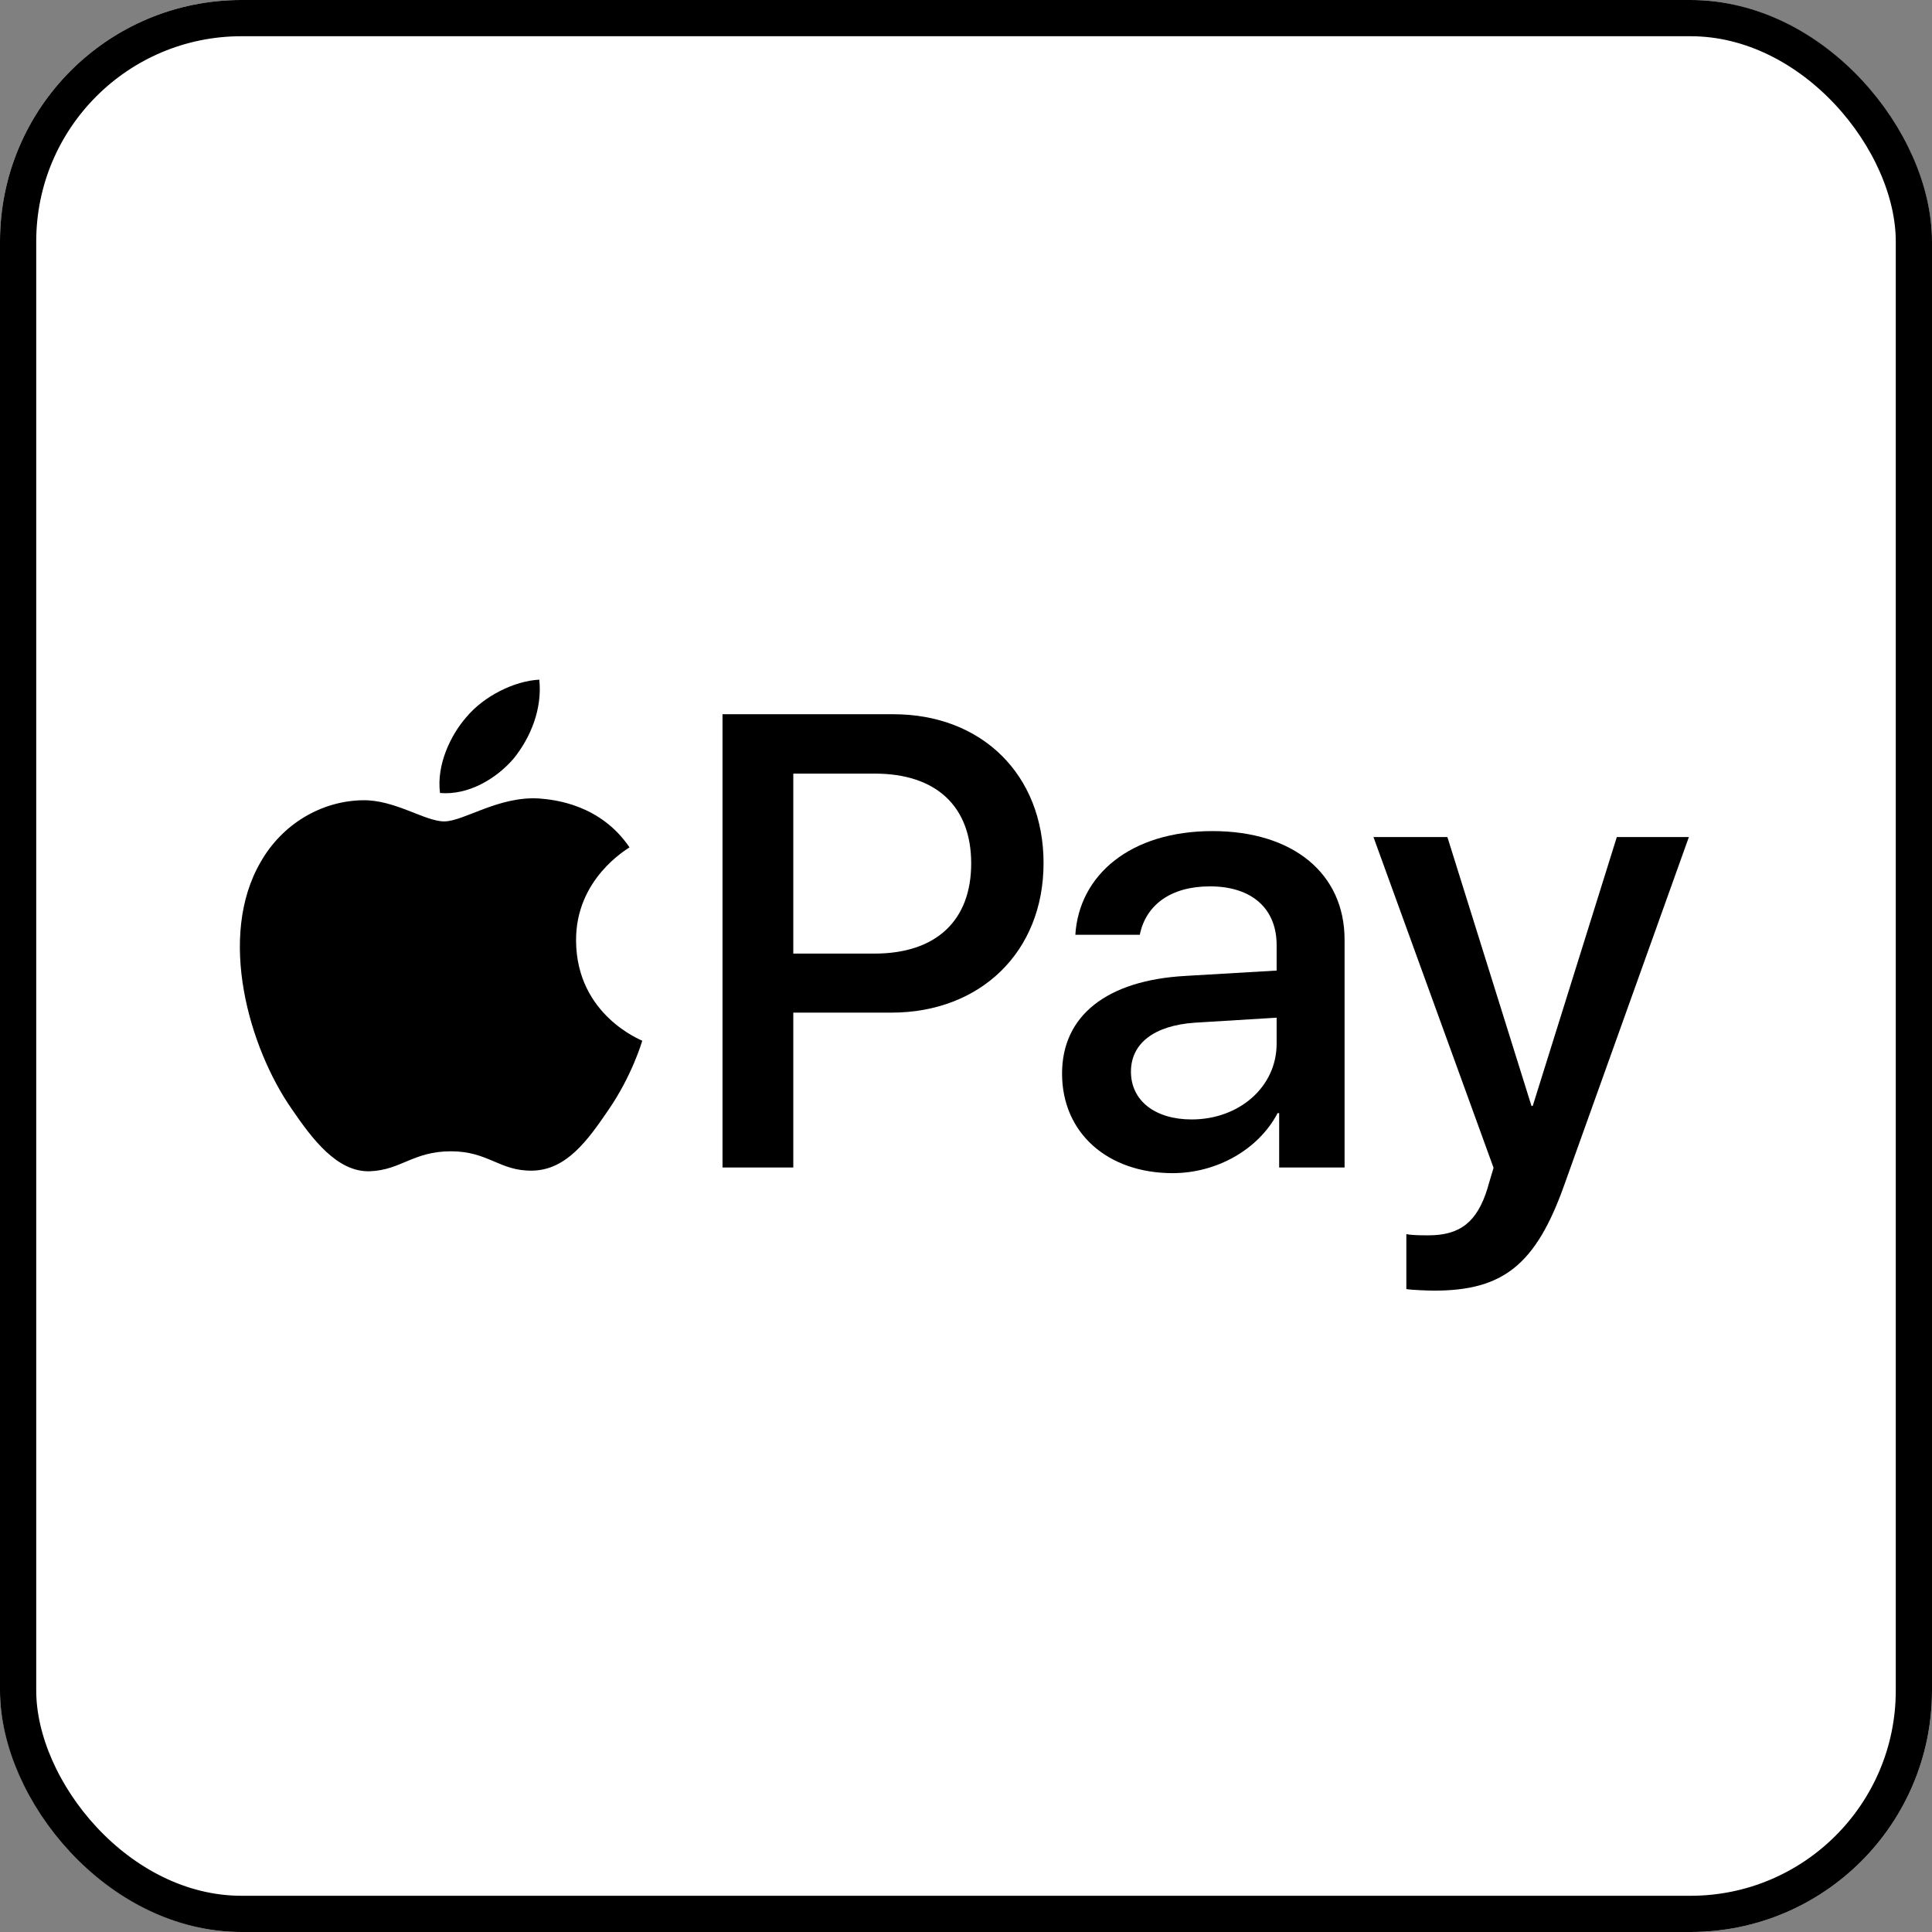
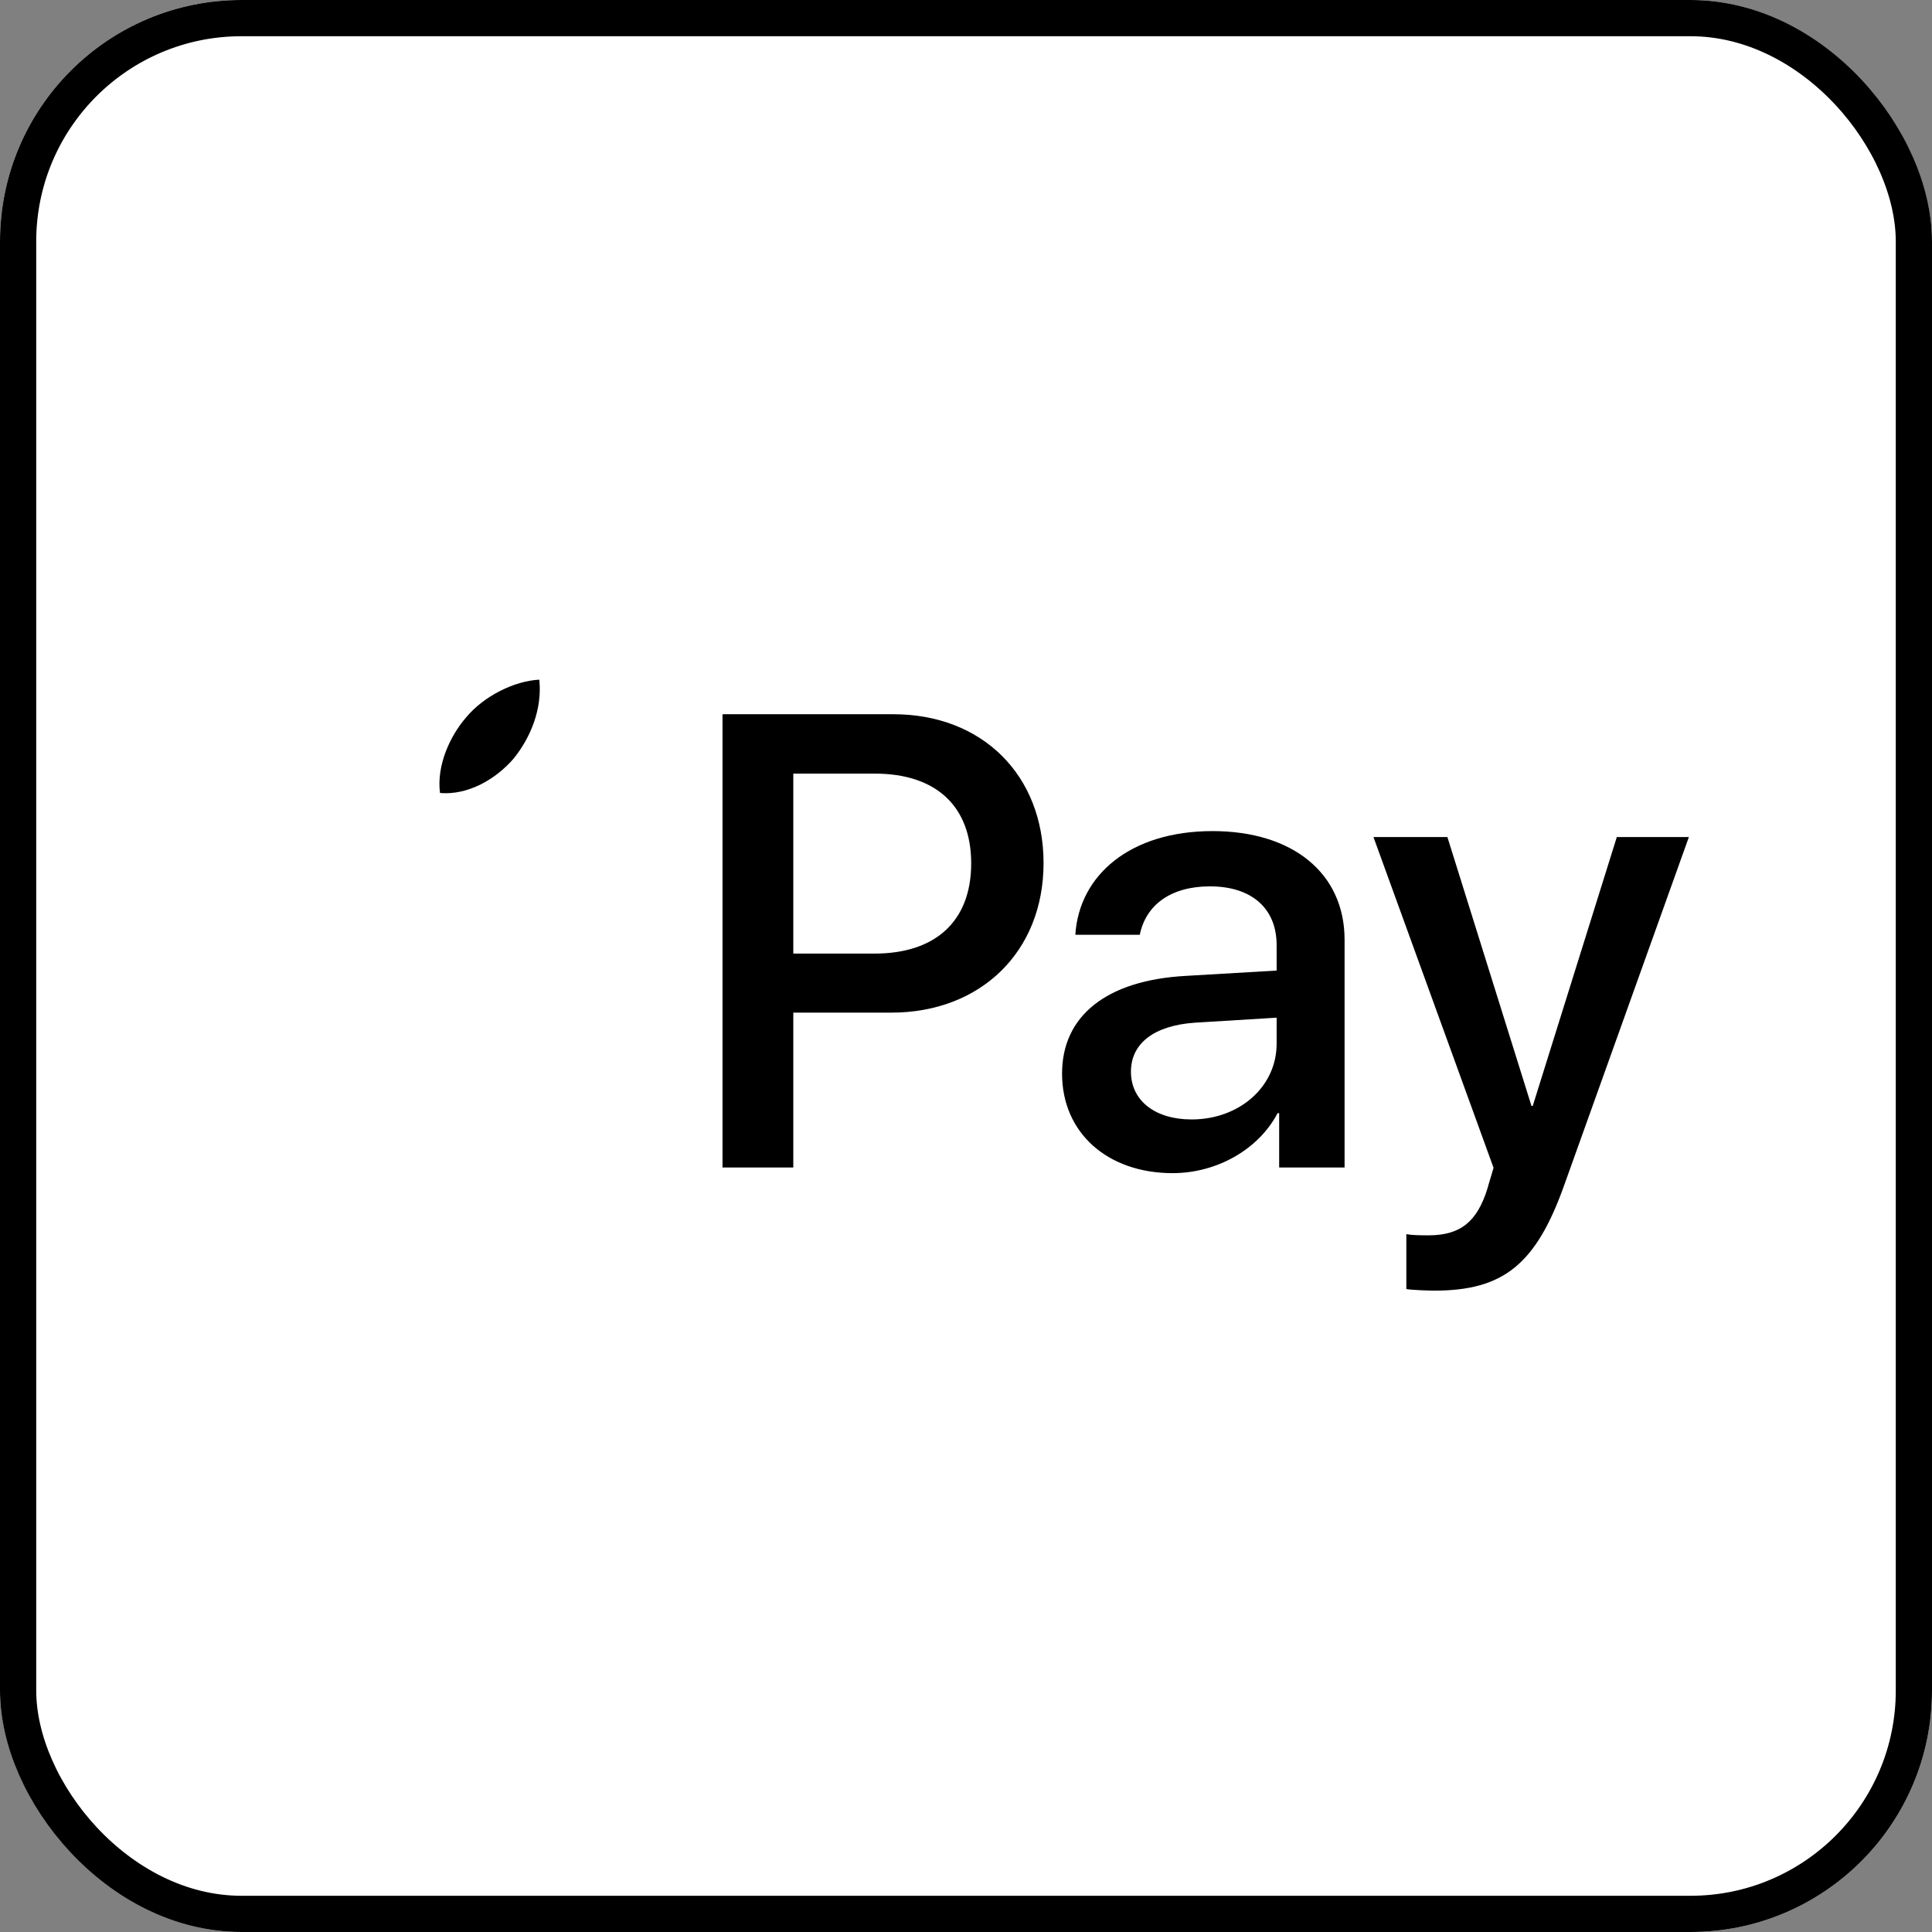
<svg xmlns="http://www.w3.org/2000/svg" width="64" height="64" viewBox="0 0 64 64" fill="none">
  <rect x="0" y="0" width="64" height="64" fill="#808080" stroke="none" />
  <g clip-path="url(#clip0_208_23313)">
    <rect width="64" height="64" rx="8" fill="white" />
    <g clip-path="url(#clip1_208_23313)">
      <rect x="-1" y="11" width="66" height="41" rx="6.4" fill="white" />
      <path d="M17.018 25.125C17.583 24.423 17.966 23.479 17.865 22.515C17.038 22.556 16.029 23.058 15.444 23.761C14.919 24.363 14.455 25.346 14.576 26.269C15.505 26.349 16.432 25.808 17.018 25.125Z" fill="black" />
-       <path d="M17.855 26.45C16.506 26.37 15.36 27.21 14.716 27.21C14.071 27.21 13.085 26.49 12.018 26.509C10.63 26.53 9.342 27.31 8.637 28.551C7.188 31.033 8.255 34.715 9.664 36.737C10.348 37.737 11.173 38.839 12.26 38.799C13.287 38.759 13.689 38.138 14.937 38.138C16.184 38.138 16.547 38.799 17.634 38.779C18.761 38.759 19.465 37.779 20.149 36.777C20.935 35.637 21.256 34.536 21.276 34.476C21.256 34.456 19.103 33.635 19.083 31.173C19.062 29.111 20.773 28.131 20.854 28.07C19.888 26.65 18.378 26.49 17.855 26.45Z" fill="black" />
      <path d="M29.597 23.66C32.528 23.66 34.569 25.668 34.569 28.592C34.569 31.526 32.486 33.545 29.524 33.545H26.279V38.675H23.934V23.66H29.597V23.66ZM26.279 31.589H28.969C31.01 31.589 32.172 30.496 32.172 28.602C32.172 26.709 31.01 25.627 28.979 25.627H26.279V31.589Z" fill="black" />
      <path d="M35.182 35.564C35.182 33.649 36.658 32.473 39.275 32.328L42.29 32.151V31.308C42.29 30.091 41.463 29.362 40.081 29.362C38.773 29.362 37.956 29.986 37.757 30.965H35.622C35.747 28.988 37.443 27.531 40.165 27.531C42.834 27.531 44.541 28.936 44.541 31.131V38.675H42.374V36.875H42.322C41.683 38.092 40.291 38.862 38.846 38.862C36.69 38.862 35.182 37.53 35.182 35.564ZM42.29 34.575V33.712L39.579 33.878C38.228 33.972 37.464 34.565 37.464 35.501C37.464 36.458 38.26 37.083 39.474 37.083C41.055 37.083 42.29 36.001 42.29 34.575Z" fill="black" />
      <path d="M46.587 42.702V40.881C46.754 40.922 47.131 40.922 47.319 40.922C48.366 40.922 48.931 40.485 49.277 39.361C49.277 39.341 49.476 38.696 49.476 38.685L45.498 27.729H47.947L50.732 36.635H50.774L53.559 27.729H55.946L51.821 39.247C50.879 41.9 49.79 42.754 47.508 42.754C47.319 42.754 46.754 42.733 46.587 42.702Z" fill="black" />
    </g>
  </g>
  <rect x="0.6" y="0.6" width="62.8" height="62.8" rx="7.4" stroke="black" stroke-width="1.2" />
  <defs>
    <clipPath id="clip0_208_23313">
      <rect width="64" height="64" rx="8" fill="white" />
    </clipPath>
    <clipPath id="clip1_208_23313">
      <rect x="-1" y="11" width="66" height="41" rx="6.4" fill="white" />
    </clipPath>
  </defs>
</svg>